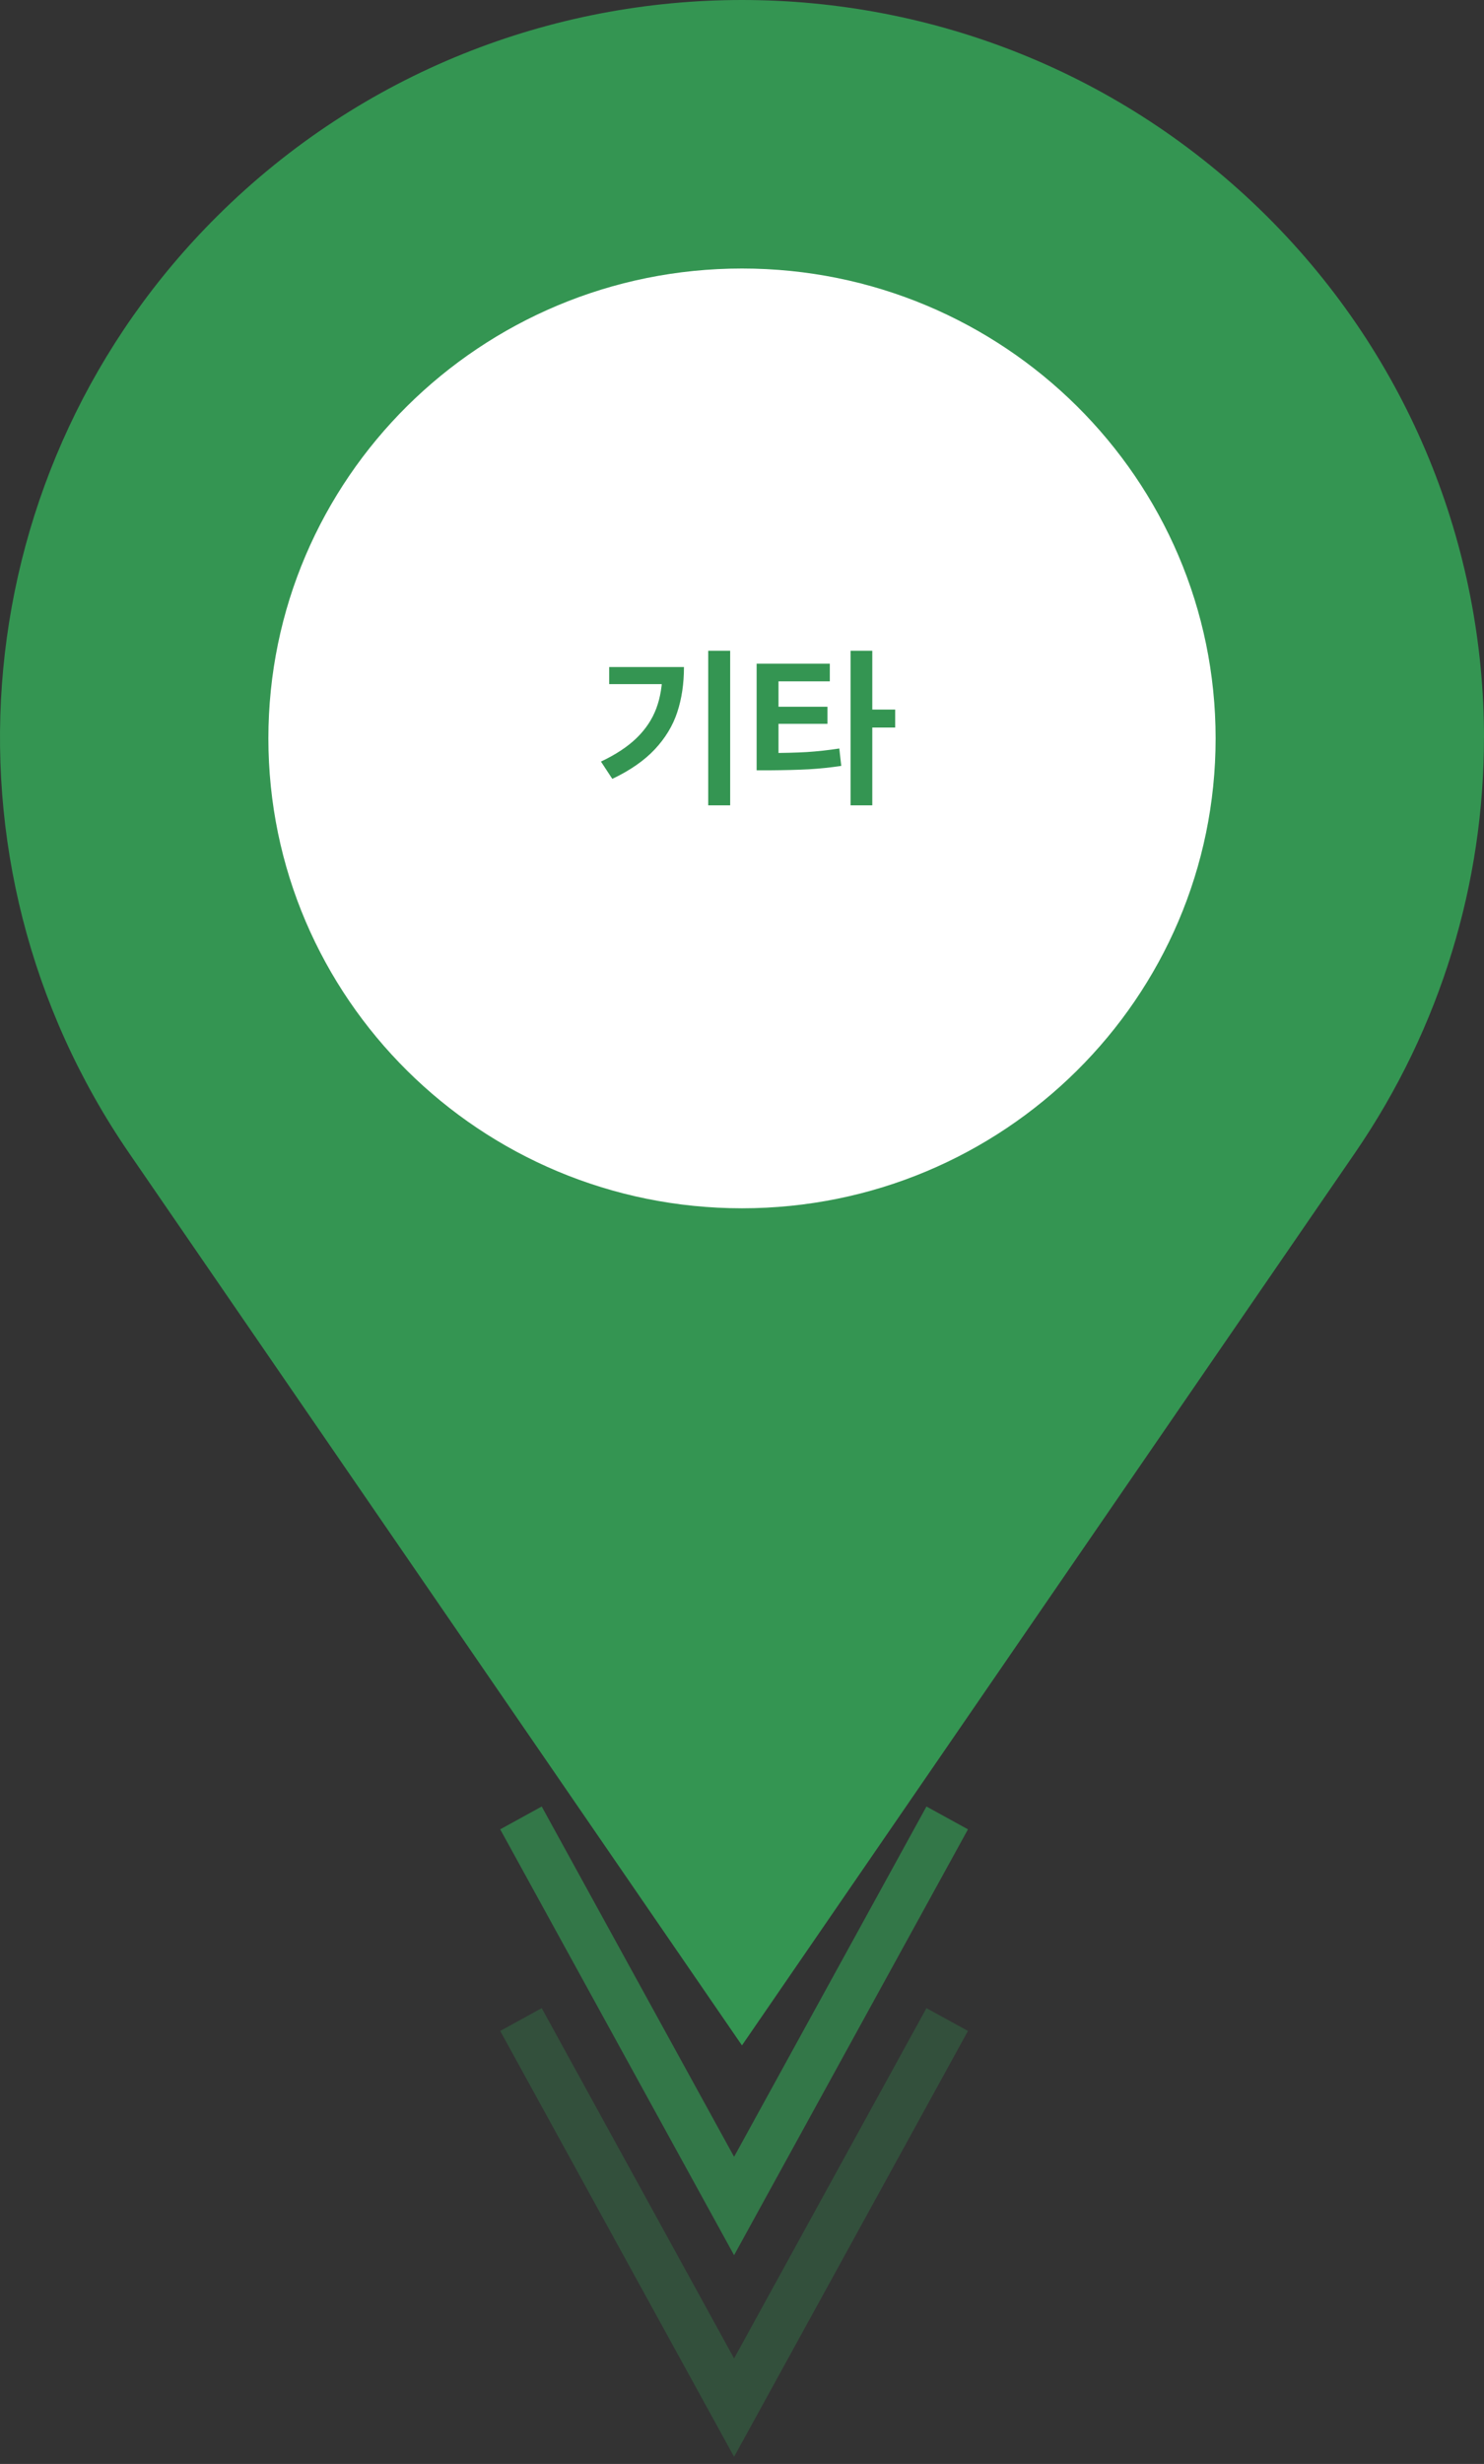
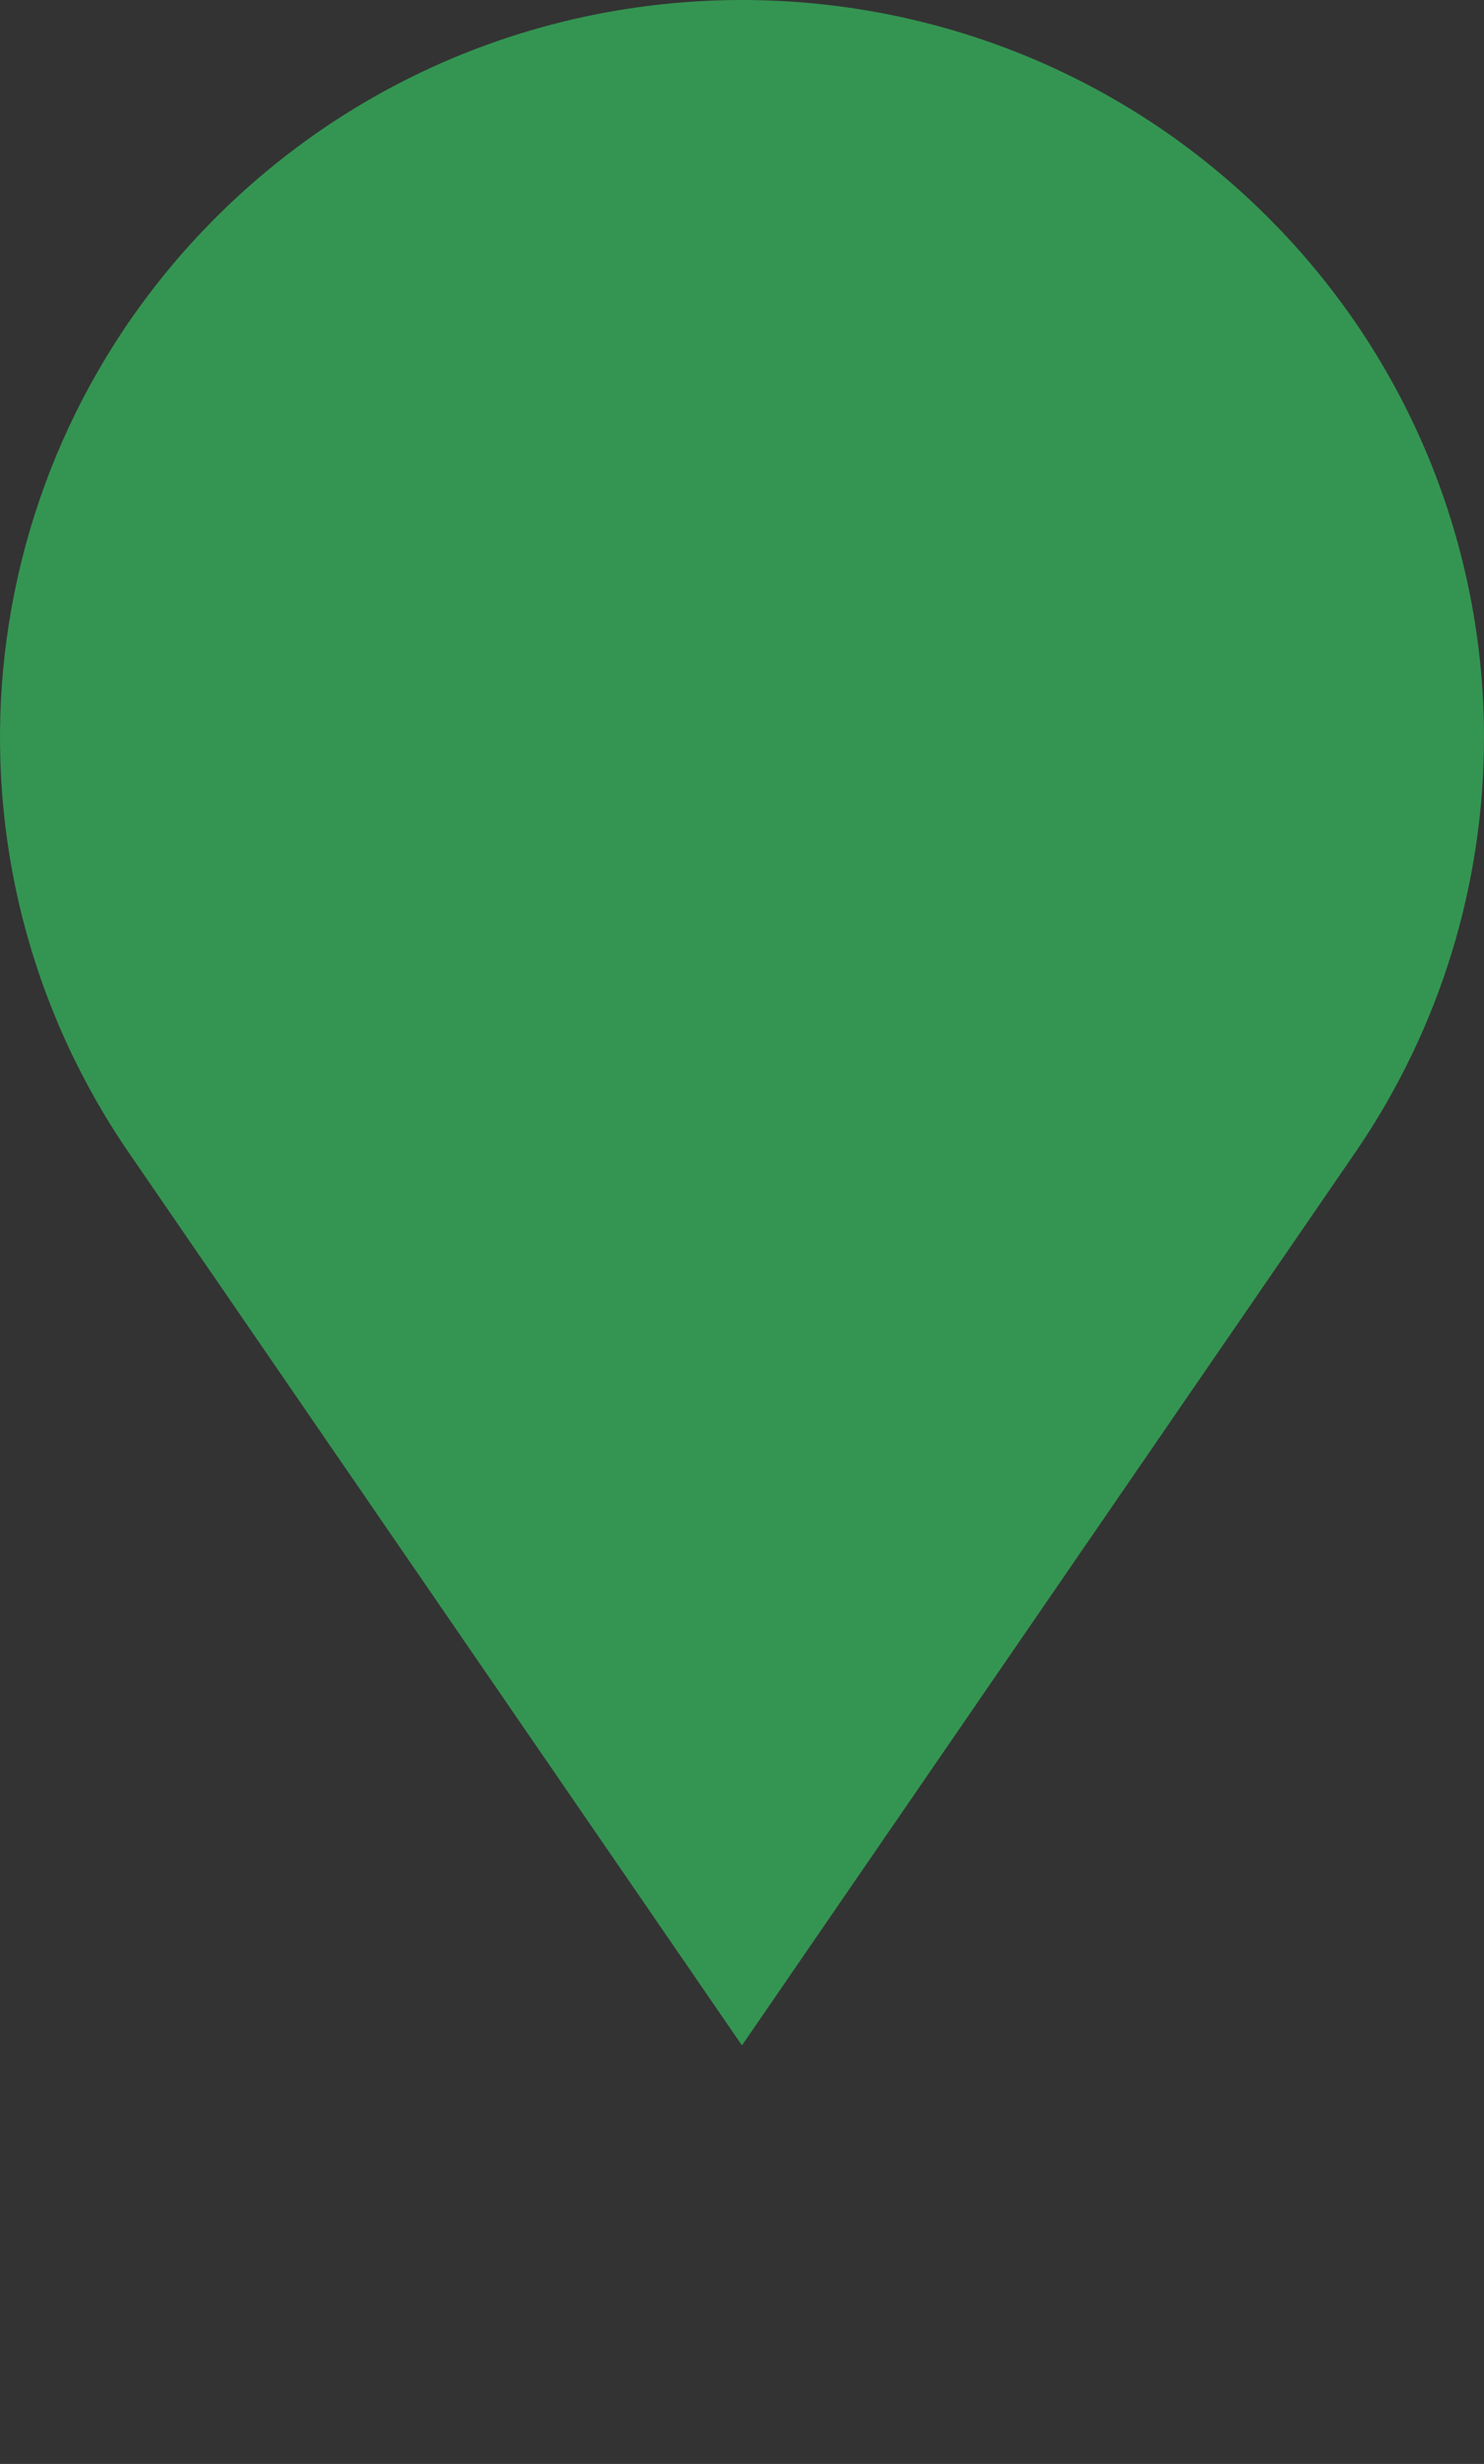
<svg xmlns="http://www.w3.org/2000/svg" width="188" height="312" viewBox="0 0 188 312" fill="none">
  <rect x="0" y="0" width="188" height="312" fill="#333333" stroke="none" />
-   <path opacity="0.7" d="M65.997 230.195L92.997 279.336L119.997 230.195" stroke="#349552" stroke-width="6" />
  <path d="M187.995 93.41C187.995 111.671 182.615 130.037 171.63 146.027L93.995 259L16.365 146.027C-9.117 108.944 -4.424 59.1 27.533 27.353C45.888 9.119 69.944 0 93.999 0C118.055 0 142.111 9.119 160.466 27.353C178.642 45.41 188 69.326 188 93.415L187.995 93.41Z" fill="#349552" />
-   <path d="M94 153C127.137 153 154 126.361 154 93.5C154 60.639 127.137 34 94 34C60.863 34 34 60.639 34 93.5C34 126.361 60.863 153 94 153Z" fill="white" />
-   <path opacity="0.3" d="M65.997 255.725L92.997 304.865L119.997 255.725" stroke="#349552" stroke-width="6" />
-   <path d="M92.502 101.977H89.72V82.404H92.502V101.977ZM86.647 84.467C86.647 86.565 86.365 88.47 85.799 90.182C85.24 91.886 84.291 93.454 82.952 94.887C81.613 96.312 79.819 97.558 77.57 98.625L76.131 96.434C78.014 95.546 79.525 94.546 80.664 93.436C81.803 92.326 82.63 91.08 83.145 89.698C83.661 88.316 83.919 86.733 83.919 84.95V84.467H86.647ZM85.176 86.626H77.173V84.467H85.176V86.626ZM97.508 95.349C99.305 95.349 100.874 95.309 102.213 95.231C103.552 95.144 104.924 94.994 106.327 94.779L106.574 96.981C105.199 97.189 103.828 97.332 102.46 97.411C101.092 97.483 99.441 97.526 97.508 97.54H95.853V95.349H97.508ZM105.124 86.272H98.625V96.036H95.853V84.037H105.124V86.272ZM104.823 91.653H97.959V89.494H104.823V91.653ZM110.506 101.977H107.756V82.404H110.506V101.977ZM113.406 92.126H109.904V89.849H113.406V92.126Z" fill="#349552" />
</svg>